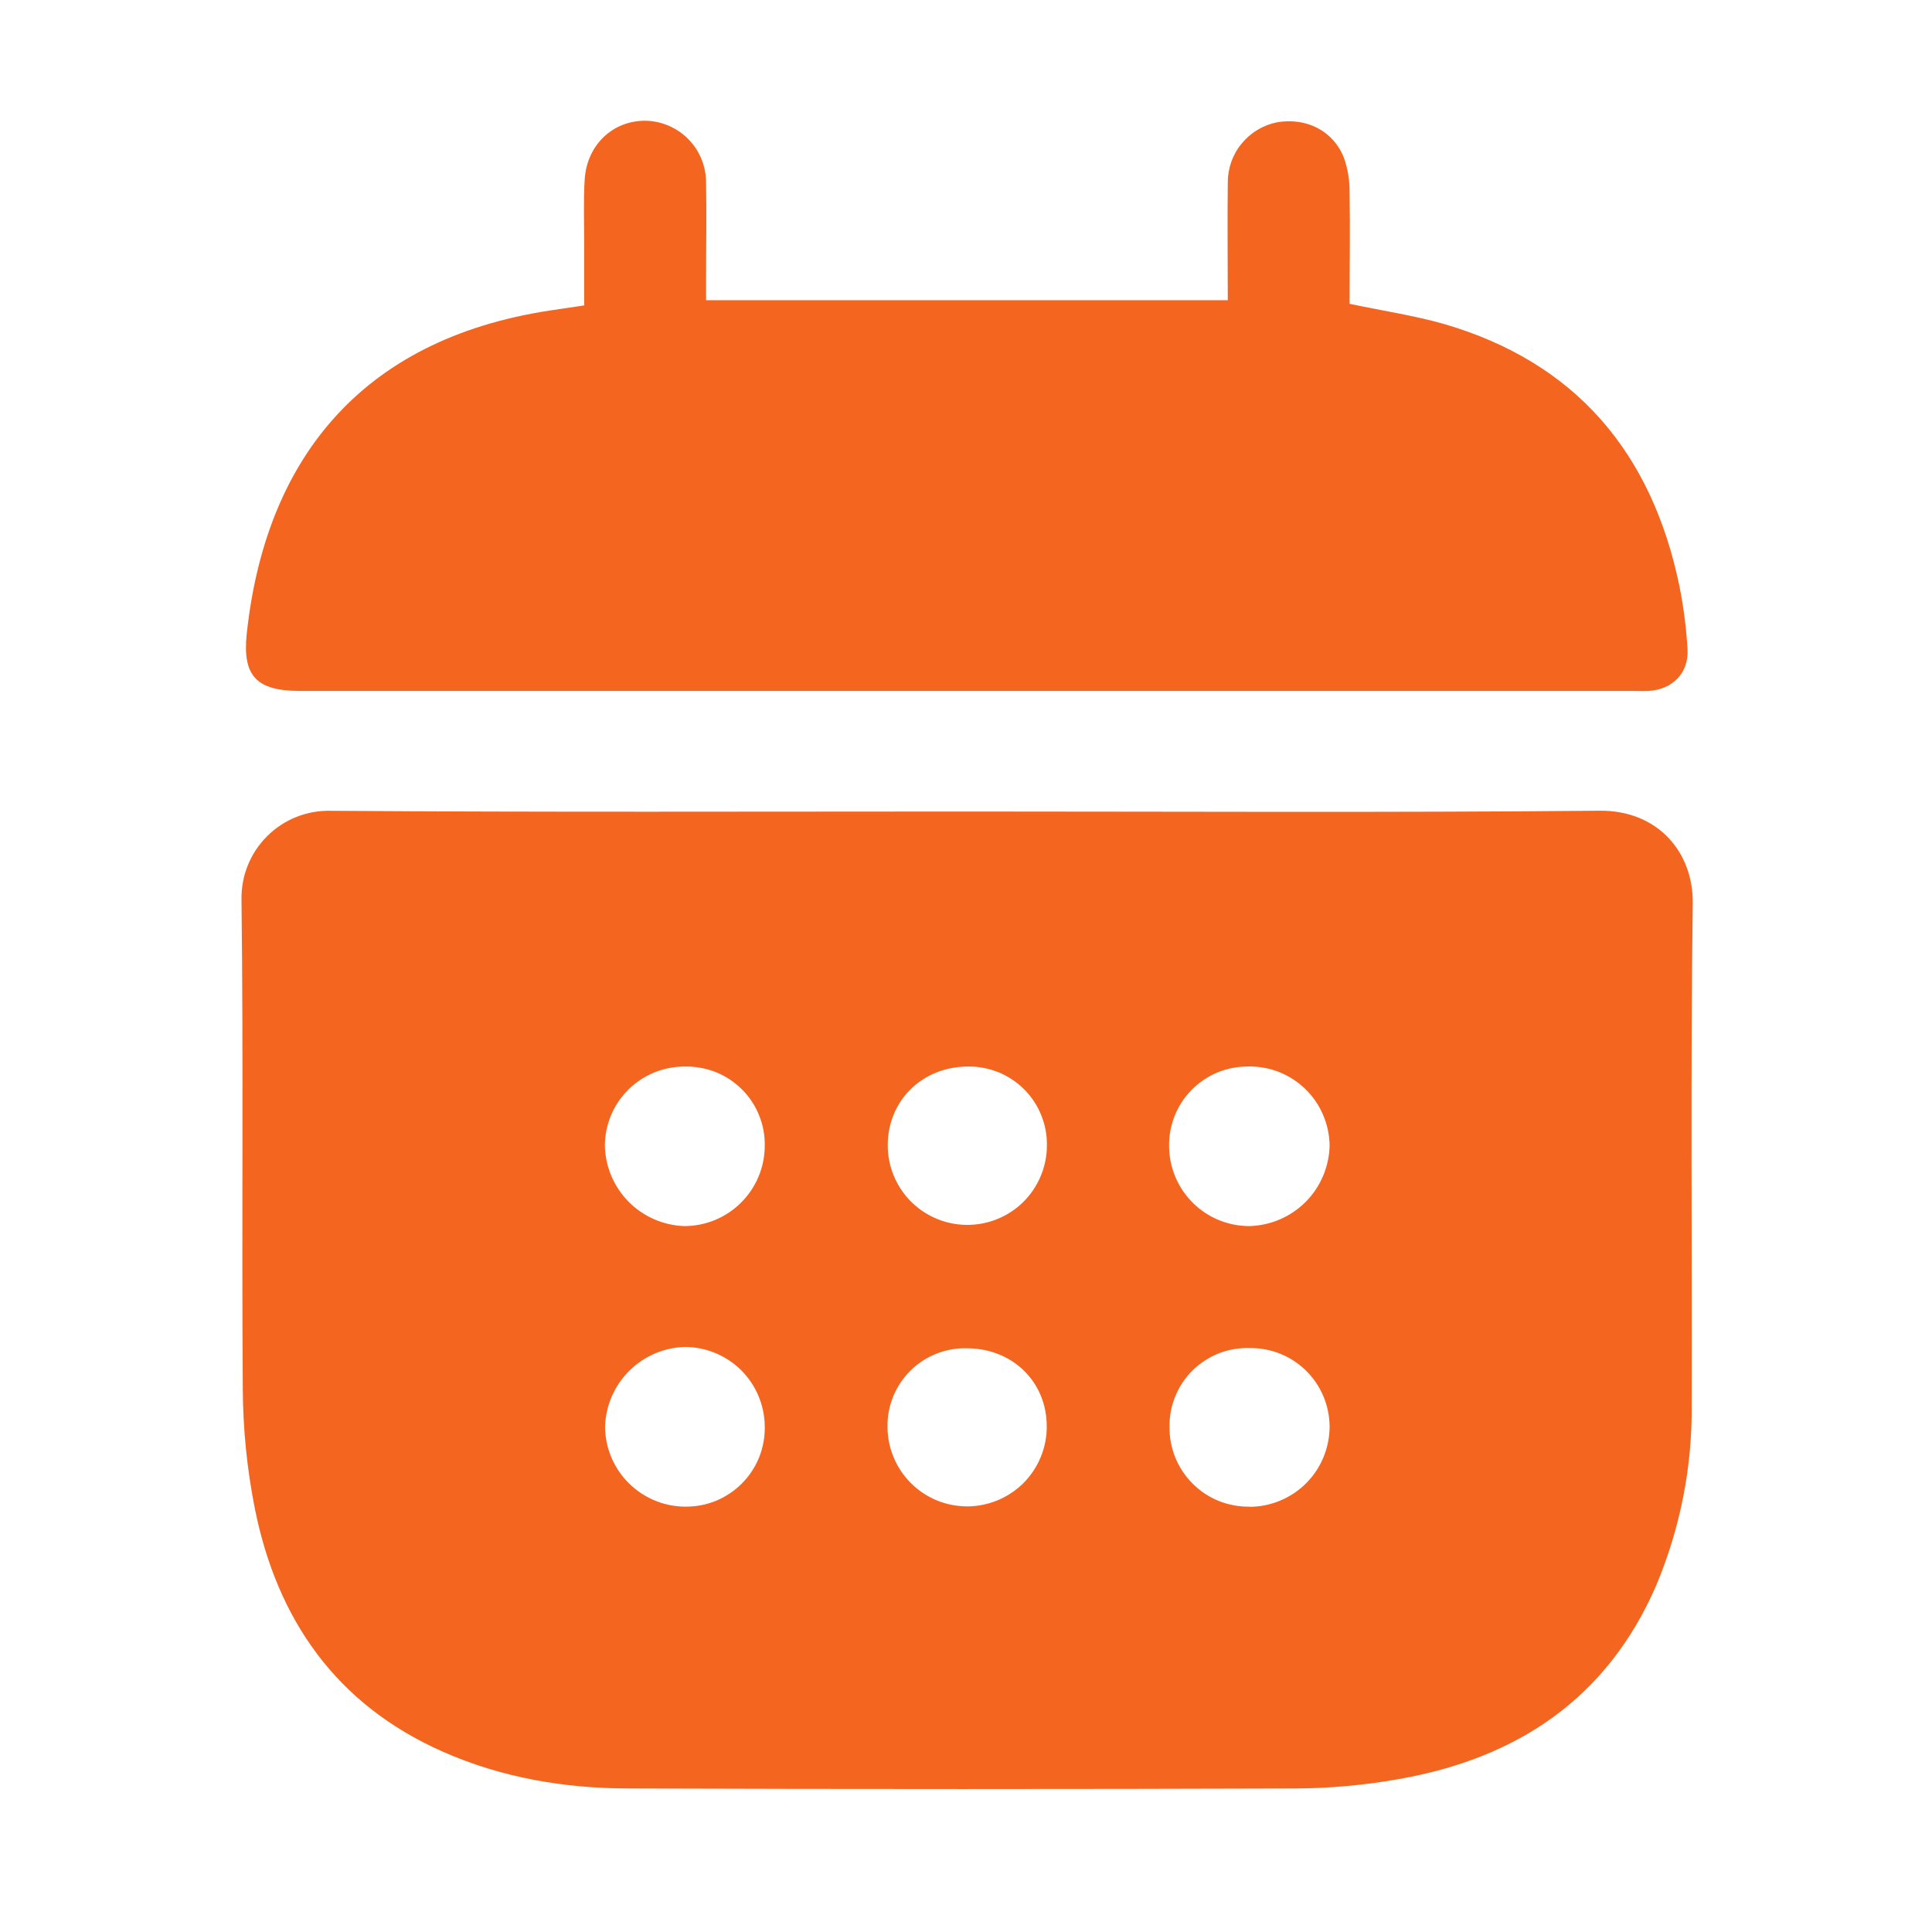
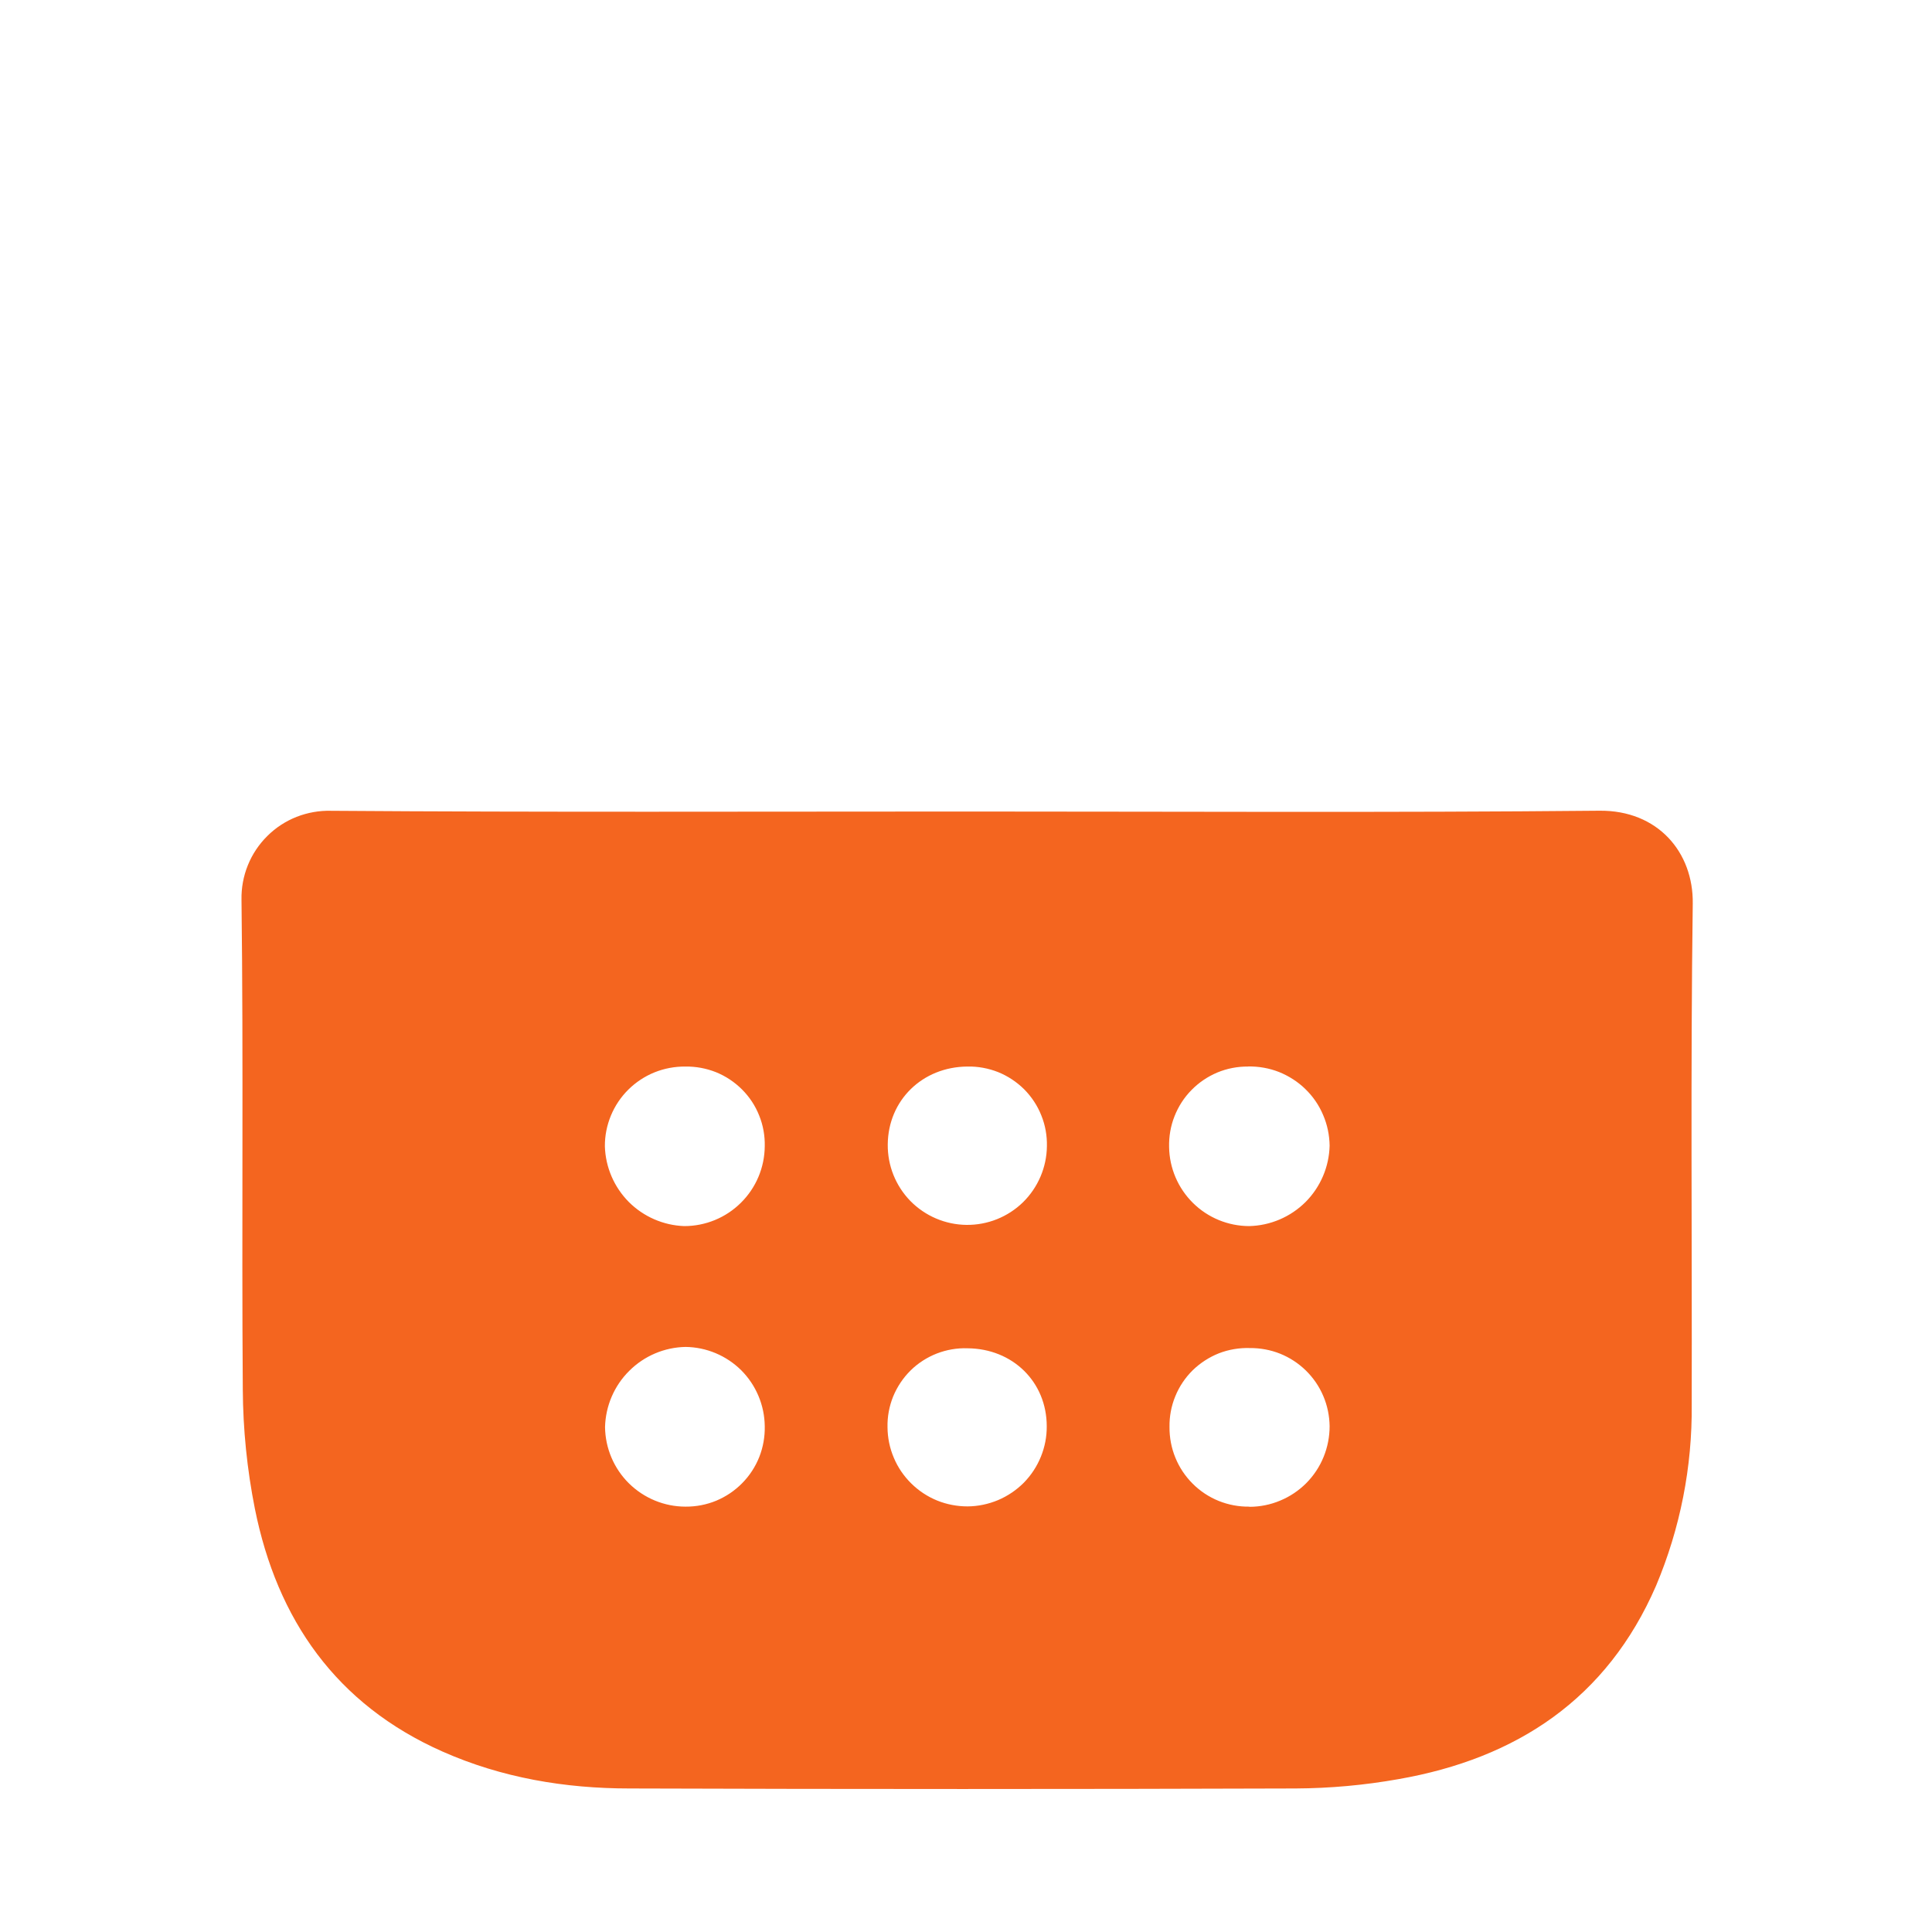
<svg xmlns="http://www.w3.org/2000/svg" width="24" height="24" viewBox="0 0 24 24" fill="none">
  <path d="M12.017 10.081C14.634 10.081 17.252 10.096 19.868 10.071C20.595 10.063 21.037 10.588 21.028 11.225C21 13.299 21.02 15.374 21.015 17.449C21.023 18.221 20.872 18.987 20.572 19.699C19.963 21.102 18.843 21.844 17.373 22.101C16.951 22.176 16.523 22.215 16.094 22.217C13.336 22.226 10.578 22.226 7.82 22.217C7.017 22.217 6.234 22.085 5.496 21.758C4.177 21.173 3.443 20.121 3.166 18.741C3.069 18.253 3.019 17.757 3.016 17.259C3.001 15.232 3.025 13.204 3 11.176C2.997 11.03 3.024 10.884 3.079 10.748C3.134 10.612 3.216 10.489 3.32 10.386C3.424 10.282 3.548 10.201 3.685 10.147C3.821 10.094 3.967 10.068 4.113 10.072C6.749 10.091 9.381 10.081 12.017 10.081ZM13.005 14.239C13.008 14.108 12.985 13.978 12.936 13.857C12.888 13.735 12.815 13.625 12.723 13.532C12.63 13.44 12.52 13.367 12.399 13.318C12.277 13.27 12.147 13.246 12.017 13.249C11.458 13.253 11.033 13.668 11.028 14.216C11.025 14.479 11.126 14.731 11.309 14.919C11.493 15.106 11.743 15.213 12.005 15.216C12.268 15.219 12.52 15.118 12.708 14.935C12.895 14.751 13.002 14.501 13.005 14.239H13.005ZM8.514 13.249C8.383 13.248 8.253 13.272 8.131 13.321C8.01 13.37 7.899 13.443 7.806 13.535C7.713 13.627 7.639 13.737 7.589 13.858C7.539 13.979 7.513 14.109 7.514 14.24C7.522 14.5 7.628 14.746 7.811 14.931C7.994 15.114 8.241 15.222 8.5 15.231C8.764 15.231 9.017 15.127 9.204 14.941C9.392 14.755 9.498 14.503 9.5 14.239C9.503 14.109 9.48 13.979 9.431 13.858C9.383 13.736 9.31 13.626 9.218 13.534C9.125 13.441 9.015 13.368 8.894 13.319C8.773 13.271 8.643 13.247 8.512 13.249H8.514ZM8.516 18.716C8.647 18.717 8.777 18.692 8.898 18.642C9.019 18.591 9.128 18.518 9.22 18.424C9.312 18.331 9.384 18.22 9.432 18.099C9.48 17.977 9.503 17.847 9.5 17.716C9.497 17.456 9.392 17.207 9.209 17.023C9.025 16.84 8.776 16.735 8.516 16.732C8.254 16.737 8.003 16.843 7.817 17.029C7.63 17.214 7.523 17.464 7.516 17.727C7.519 17.99 7.626 18.242 7.813 18.427C8.001 18.612 8.253 18.716 8.516 18.716ZM15.503 13.249C15.372 13.248 15.243 13.273 15.122 13.323C15.001 13.374 14.892 13.448 14.801 13.541C14.709 13.634 14.638 13.745 14.59 13.867C14.542 13.988 14.52 14.118 14.523 14.249C14.527 14.51 14.633 14.759 14.819 14.943C15.005 15.127 15.255 15.23 15.517 15.231C15.78 15.225 16.031 15.118 16.218 14.932C16.404 14.745 16.511 14.494 16.517 14.231C16.515 14.1 16.488 13.97 16.436 13.85C16.385 13.729 16.31 13.62 16.216 13.529C16.122 13.437 16.01 13.366 15.889 13.317C15.767 13.269 15.636 13.246 15.505 13.248L15.503 13.249ZM13.003 17.718C13.003 17.167 12.58 16.753 12.02 16.749C11.889 16.744 11.759 16.767 11.637 16.814C11.515 16.862 11.404 16.933 11.311 17.025C11.218 17.117 11.145 17.227 11.095 17.348C11.046 17.47 11.022 17.599 11.025 17.73C11.026 17.86 11.052 17.988 11.103 18.108C11.153 18.228 11.227 18.336 11.319 18.427C11.412 18.519 11.521 18.591 11.641 18.64C11.762 18.689 11.89 18.713 12.02 18.713C12.15 18.712 12.278 18.685 12.398 18.635C12.518 18.584 12.626 18.511 12.718 18.419C12.809 18.326 12.881 18.217 12.93 18.096C12.979 17.976 13.004 17.848 13.003 17.718ZM15.521 18.718C15.652 18.718 15.782 18.692 15.903 18.641C16.024 18.591 16.134 18.517 16.227 18.424C16.319 18.331 16.393 18.22 16.442 18.099C16.492 17.977 16.517 17.847 16.517 17.716C16.515 17.587 16.489 17.46 16.438 17.341C16.388 17.223 16.314 17.115 16.222 17.025C16.13 16.935 16.021 16.864 15.902 16.816C15.782 16.768 15.654 16.745 15.525 16.746C15.395 16.742 15.264 16.764 15.142 16.811C15.021 16.859 14.91 16.931 14.816 17.022C14.723 17.114 14.649 17.224 14.6 17.345C14.55 17.466 14.526 17.596 14.528 17.726C14.527 17.857 14.551 17.987 14.601 18.108C14.65 18.229 14.723 18.338 14.816 18.431C14.908 18.523 15.018 18.596 15.139 18.645C15.261 18.694 15.39 18.718 15.521 18.716V18.718Z" fill="#F4651F" />
-   <path d="M7.257 3.794C7.257 3.539 7.257 3.284 7.257 3.028C7.257 2.771 7.247 2.497 7.263 2.233C7.288 1.801 7.614 1.495 8.021 1.5C8.222 1.504 8.414 1.588 8.554 1.732C8.694 1.876 8.772 2.069 8.771 2.271C8.779 2.676 8.771 3.083 8.771 3.488V3.729H15.252C15.252 3.234 15.246 2.751 15.252 2.269C15.251 2.093 15.311 1.921 15.423 1.785C15.535 1.648 15.69 1.554 15.864 1.519C16.228 1.457 16.565 1.624 16.697 1.966C16.745 2.105 16.767 2.252 16.765 2.399C16.773 2.859 16.765 3.319 16.765 3.774C17.165 3.859 17.558 3.917 17.936 4.024C19.582 4.504 20.52 5.629 20.862 7.279C20.914 7.539 20.948 7.802 20.963 8.066C20.98 8.361 20.775 8.566 20.48 8.583C20.418 8.586 20.355 8.583 20.293 8.583H3.728C3.193 8.583 3.009 8.404 3.065 7.874C3.291 5.756 4.444 4.217 6.84 3.856L7.257 3.794Z" fill="#F4651F" />
</svg>